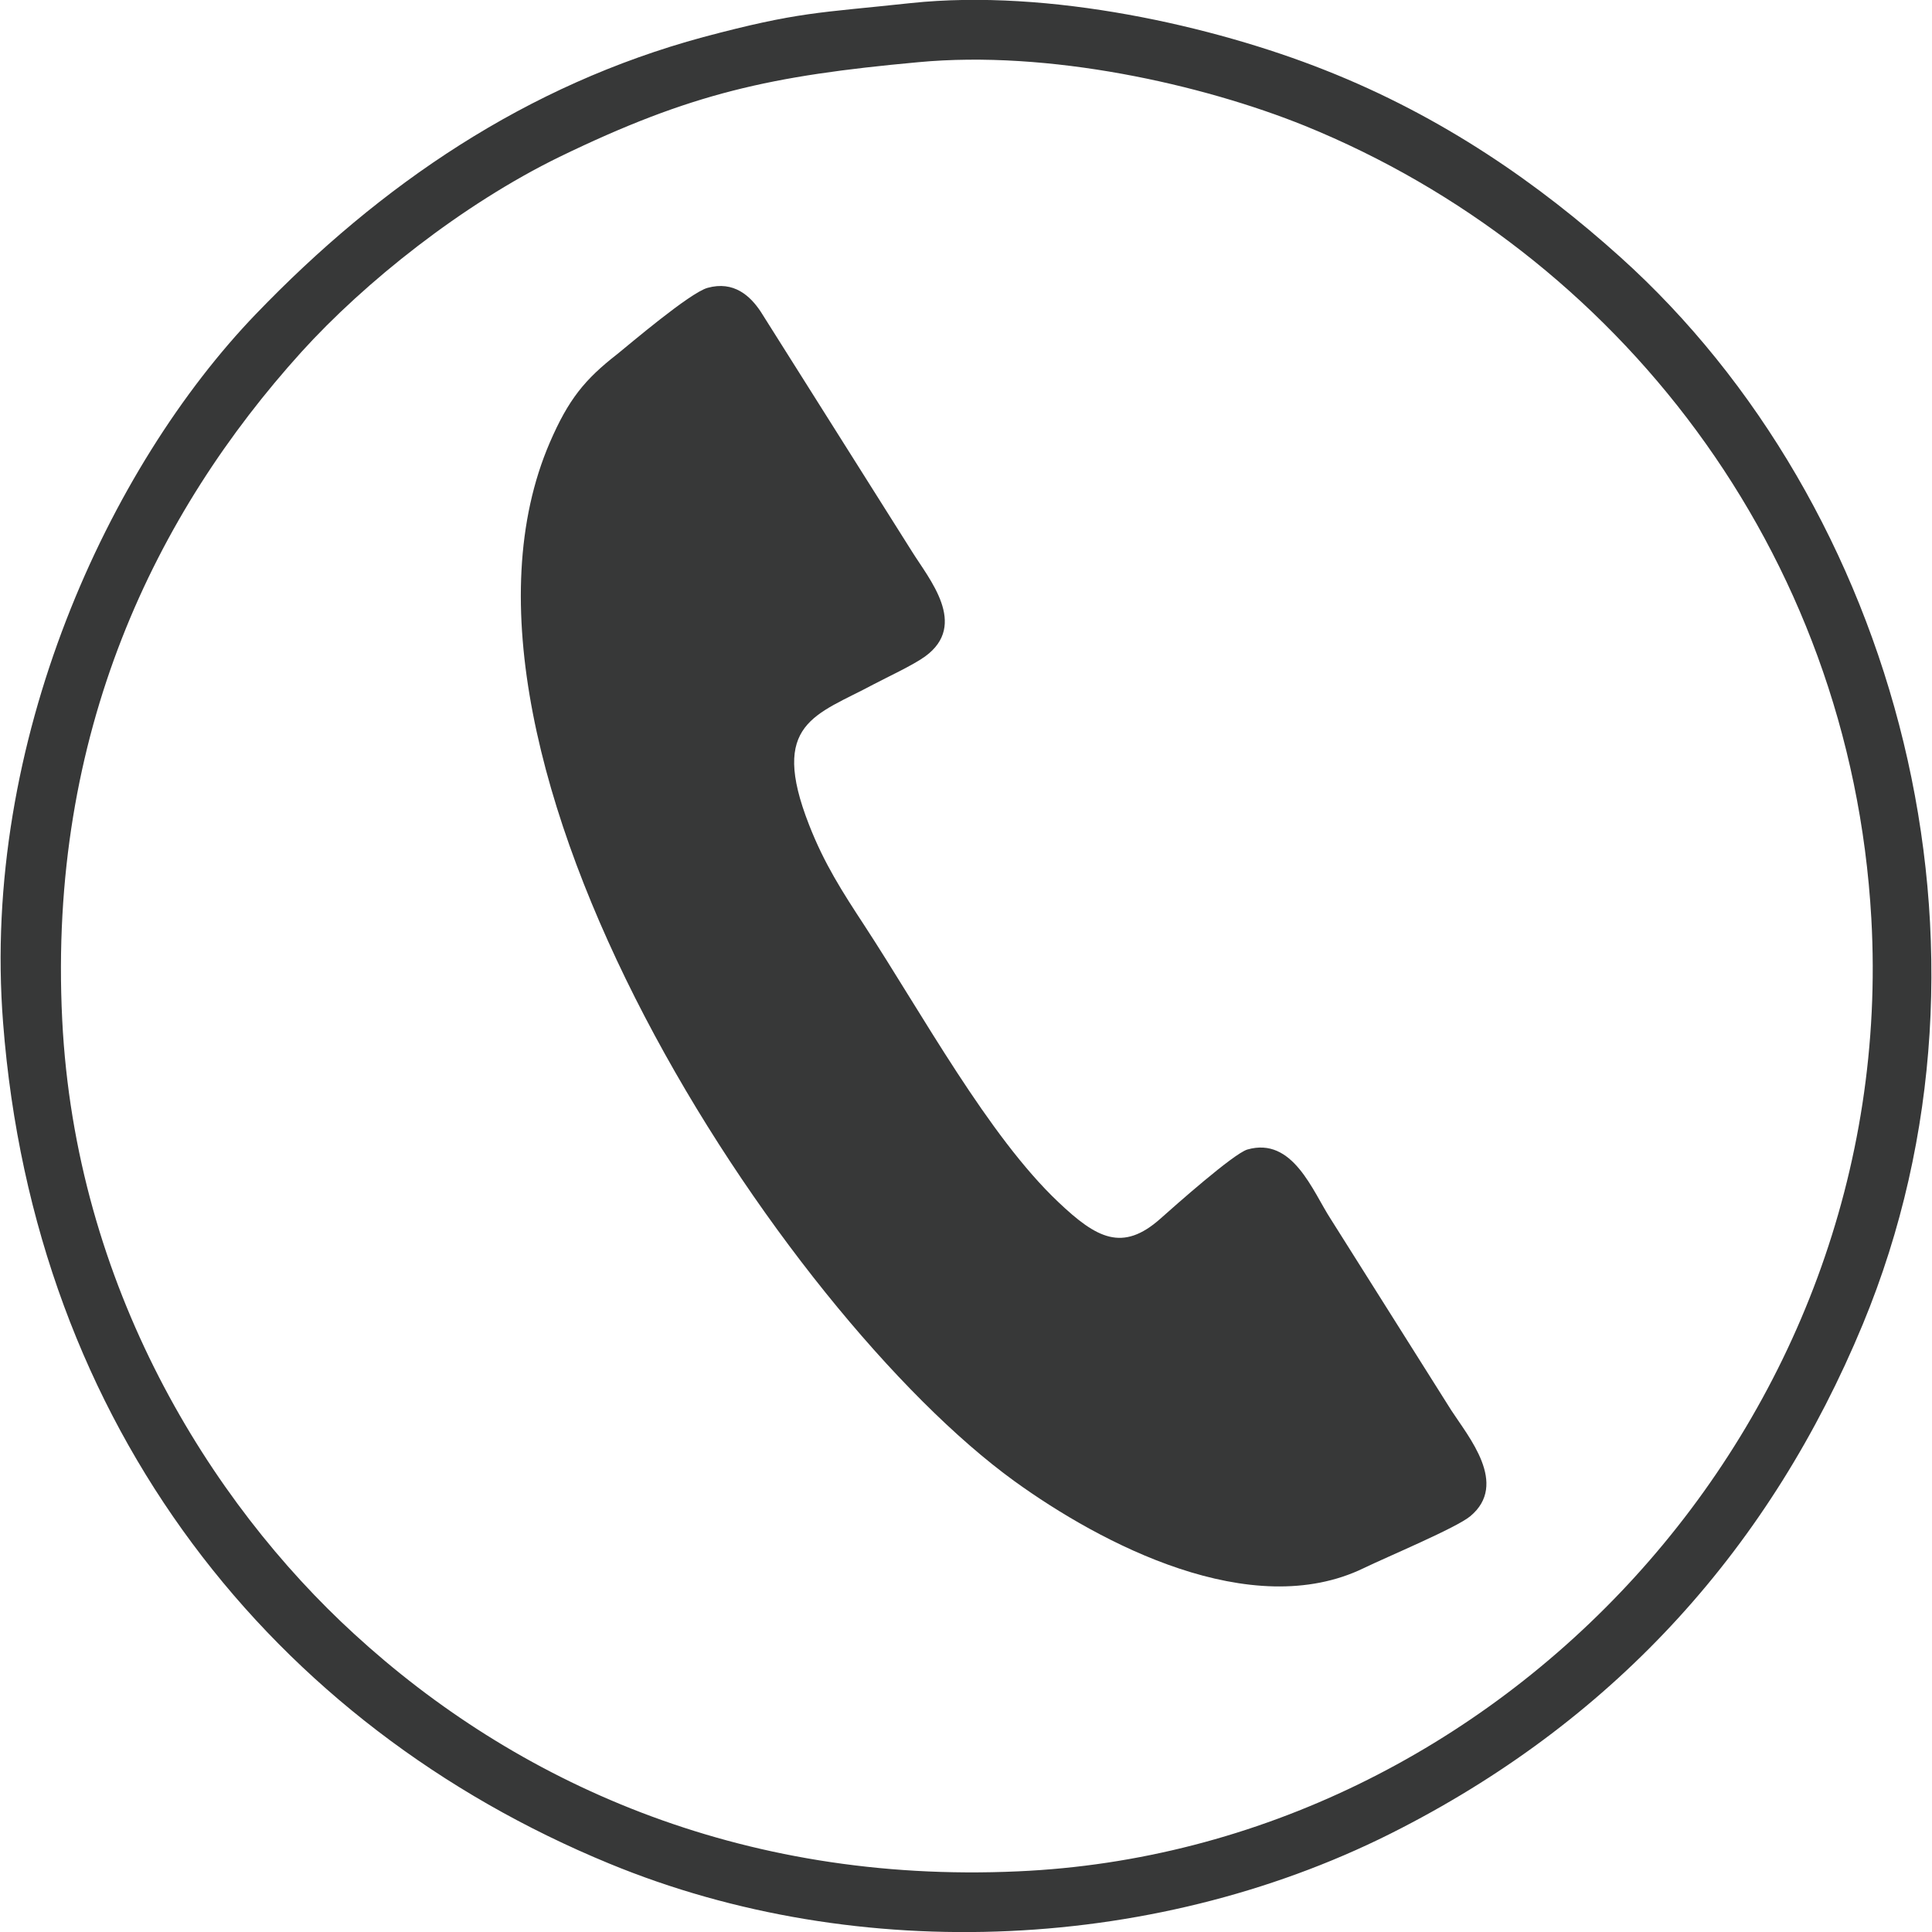
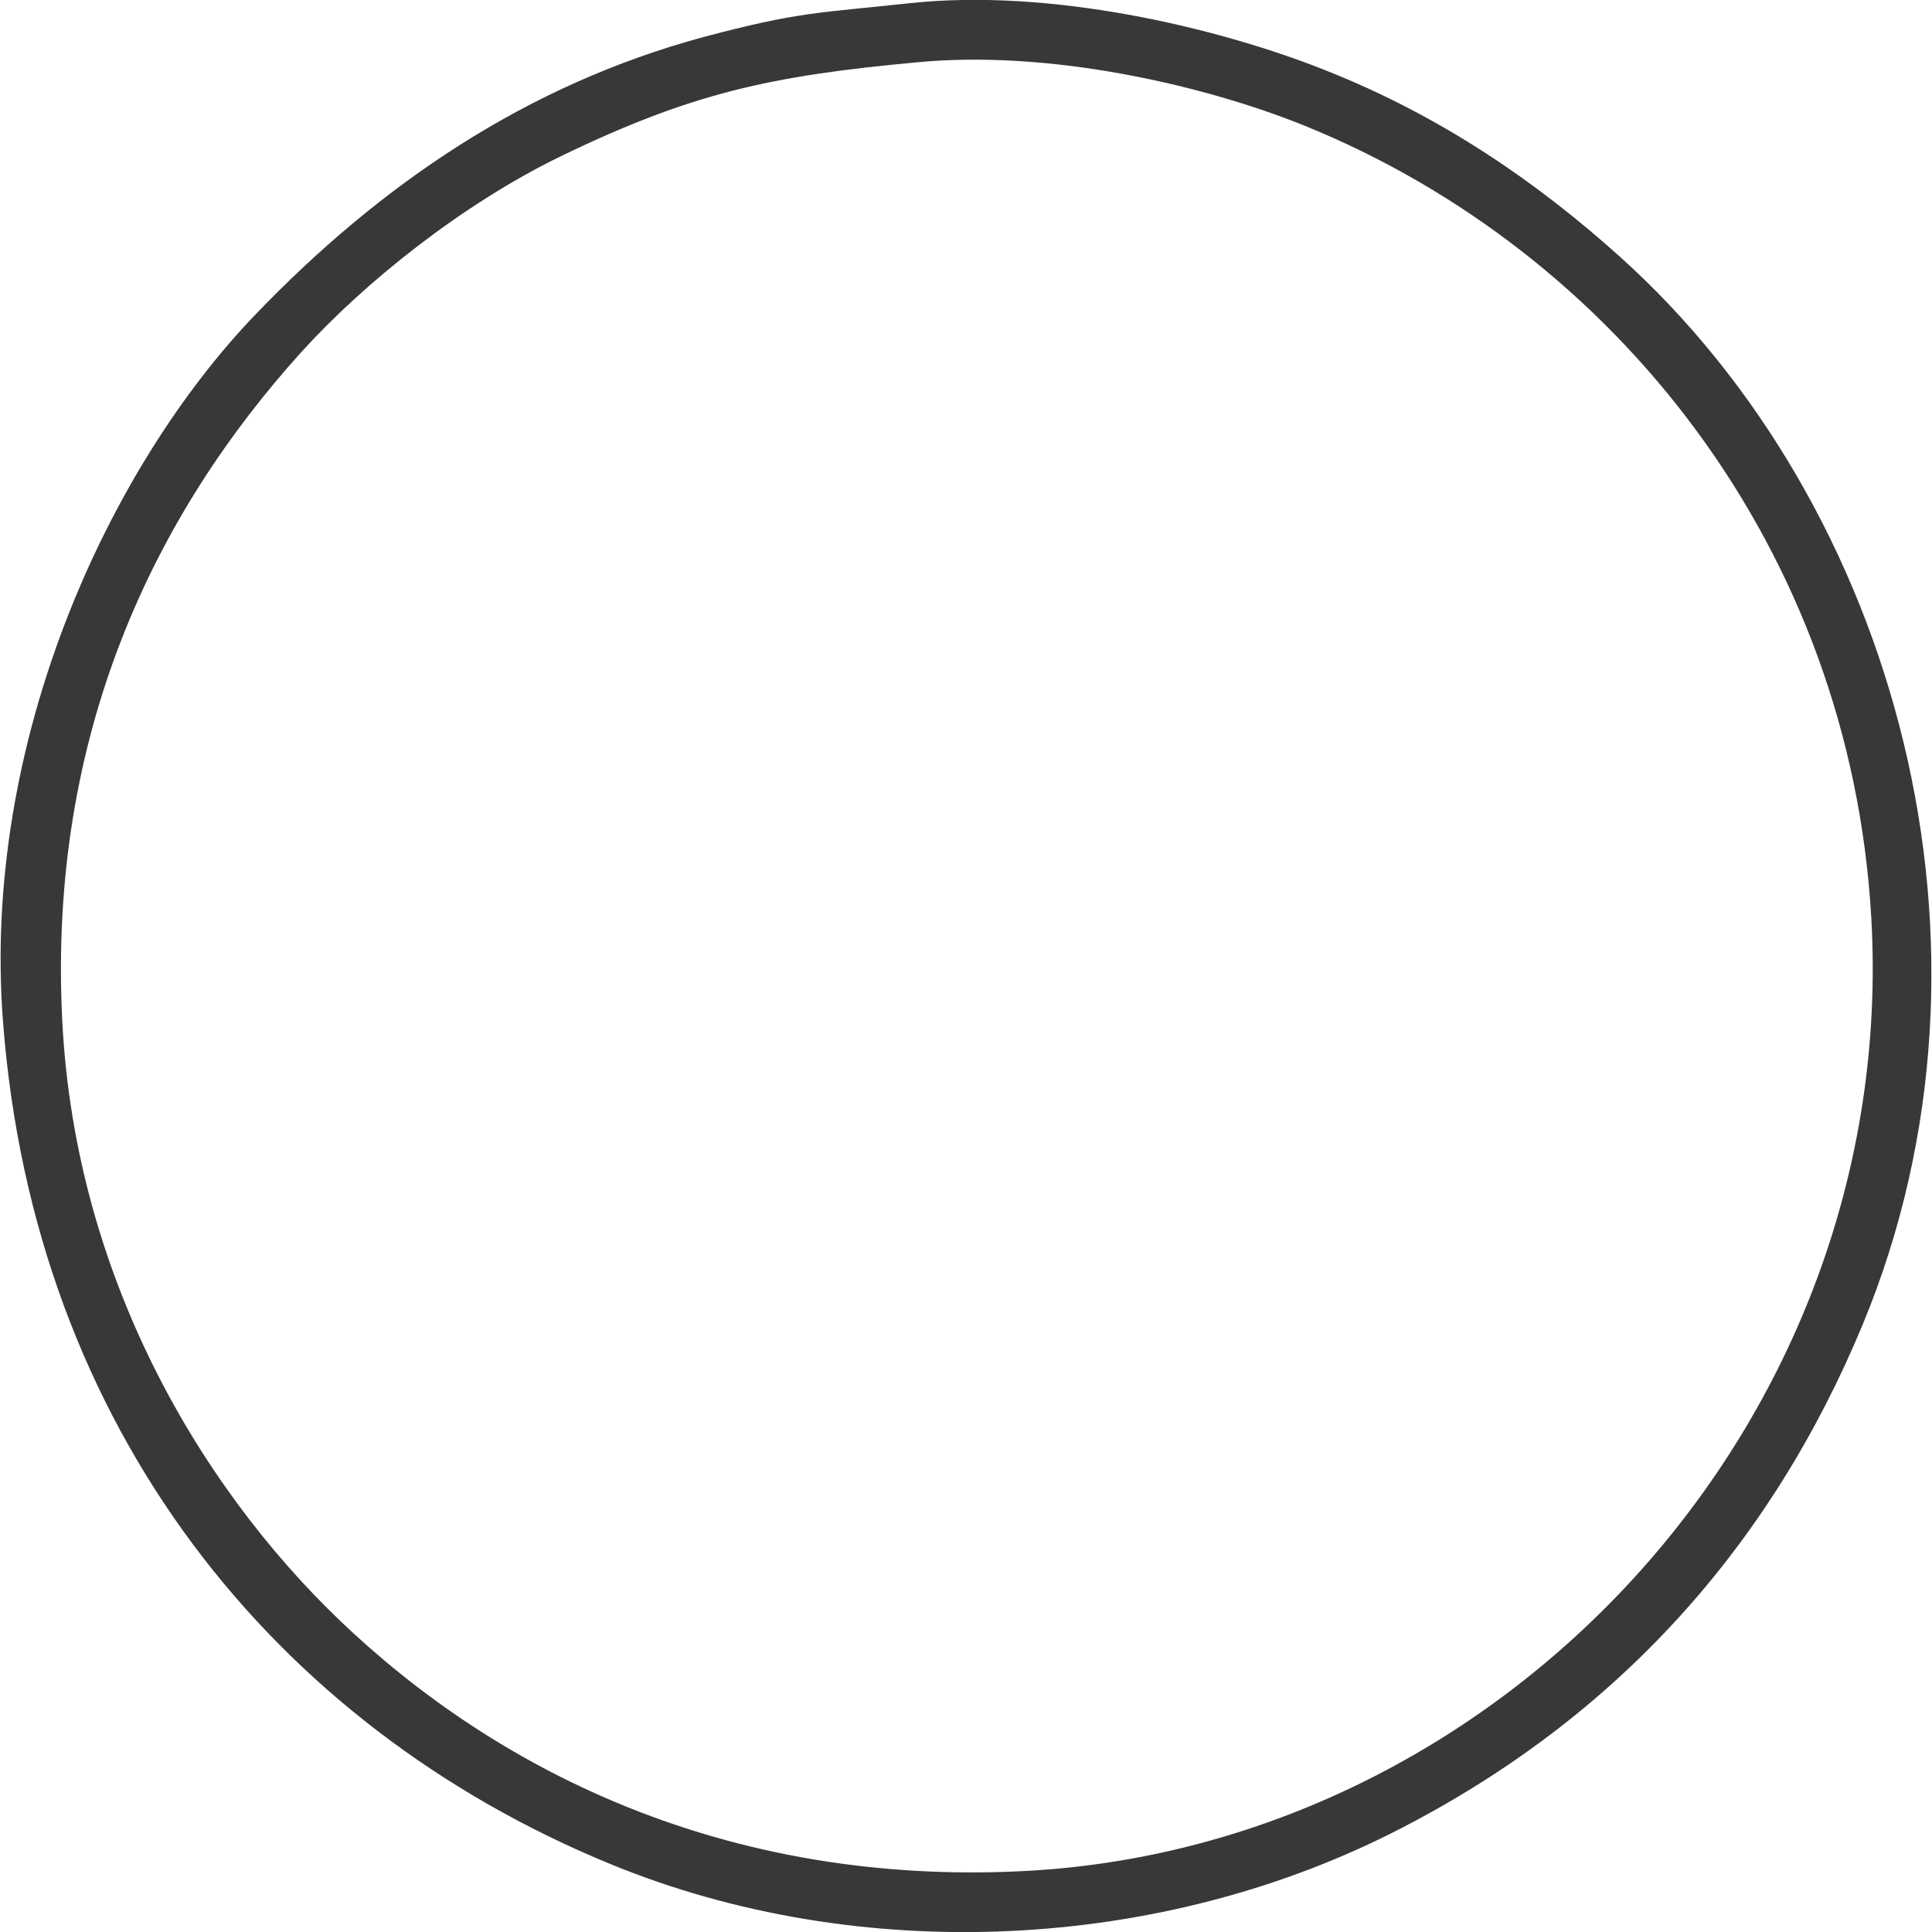
<svg xmlns="http://www.w3.org/2000/svg" xml:space="preserve" width="50mm" height="50mm" version="1.1" style="shape-rendering:geometricPrecision; text-rendering:geometricPrecision; image-rendering:optimizeQuality; fill-rule:evenodd; clip-rule:evenodd" viewBox="0 0 5000 5000">
  <defs>
    <style type="text/css"> .fil0 {fill:#373838} </style>
  </defs>
  <g id="Layer_x0020_1">
    <g id="_249257408">
      <path class="fil0" d="M2357 8c-241,26 -289,22 -537,88 -458,124 -835,381 -1158,717 -380,395 -711,1107 -654,1834 81,1049 702,1819 1569,2176 647,267 1431,229 2050,-92 560,-289 956,-730 1194,-1304 404,-976 86,-2120 -628,-2762 -209,-188 -458,-363 -765,-484 -285,-113 -713,-211 -1071,-173zm19 153c-382,35 -588,80 -928,245 -252,123 -504,324 -668,505 -377,417 -656,985 -619,1728 34,689 382,1248 756,1590 414,380 994,647 1718,614 1242,-55 2281,-1158 2208,-2466 -54,-957 -664,-1725 -1465,-2051 -267,-108 -664,-197 -1002,-165z" />
-       <path class="fil0" d="M1831 745c-46,13 -202,146 -233,171 -85,66 -127,118 -175,229 -350,811 604,2255 1202,2688 224,162 613,367 905,225 62,-30 239,-104 275,-134 100,-83 -5,-206 -49,-274l-312 -495c-47,-72 -98,-214 -216,-180 -36,11 -188,146 -225,179 -98,87 -165,51 -264,-43 -181,-171 -353,-488 -502,-716 -57,-87 -104,-160 -143,-260 -104,-265 18,-284 167,-364 34,-18 101,-49 133,-72 113,-82 10,-201 -34,-272l-391 -620c-27,-41 -70,-81 -138,-62z" />
    </g>
  </g>
</svg>